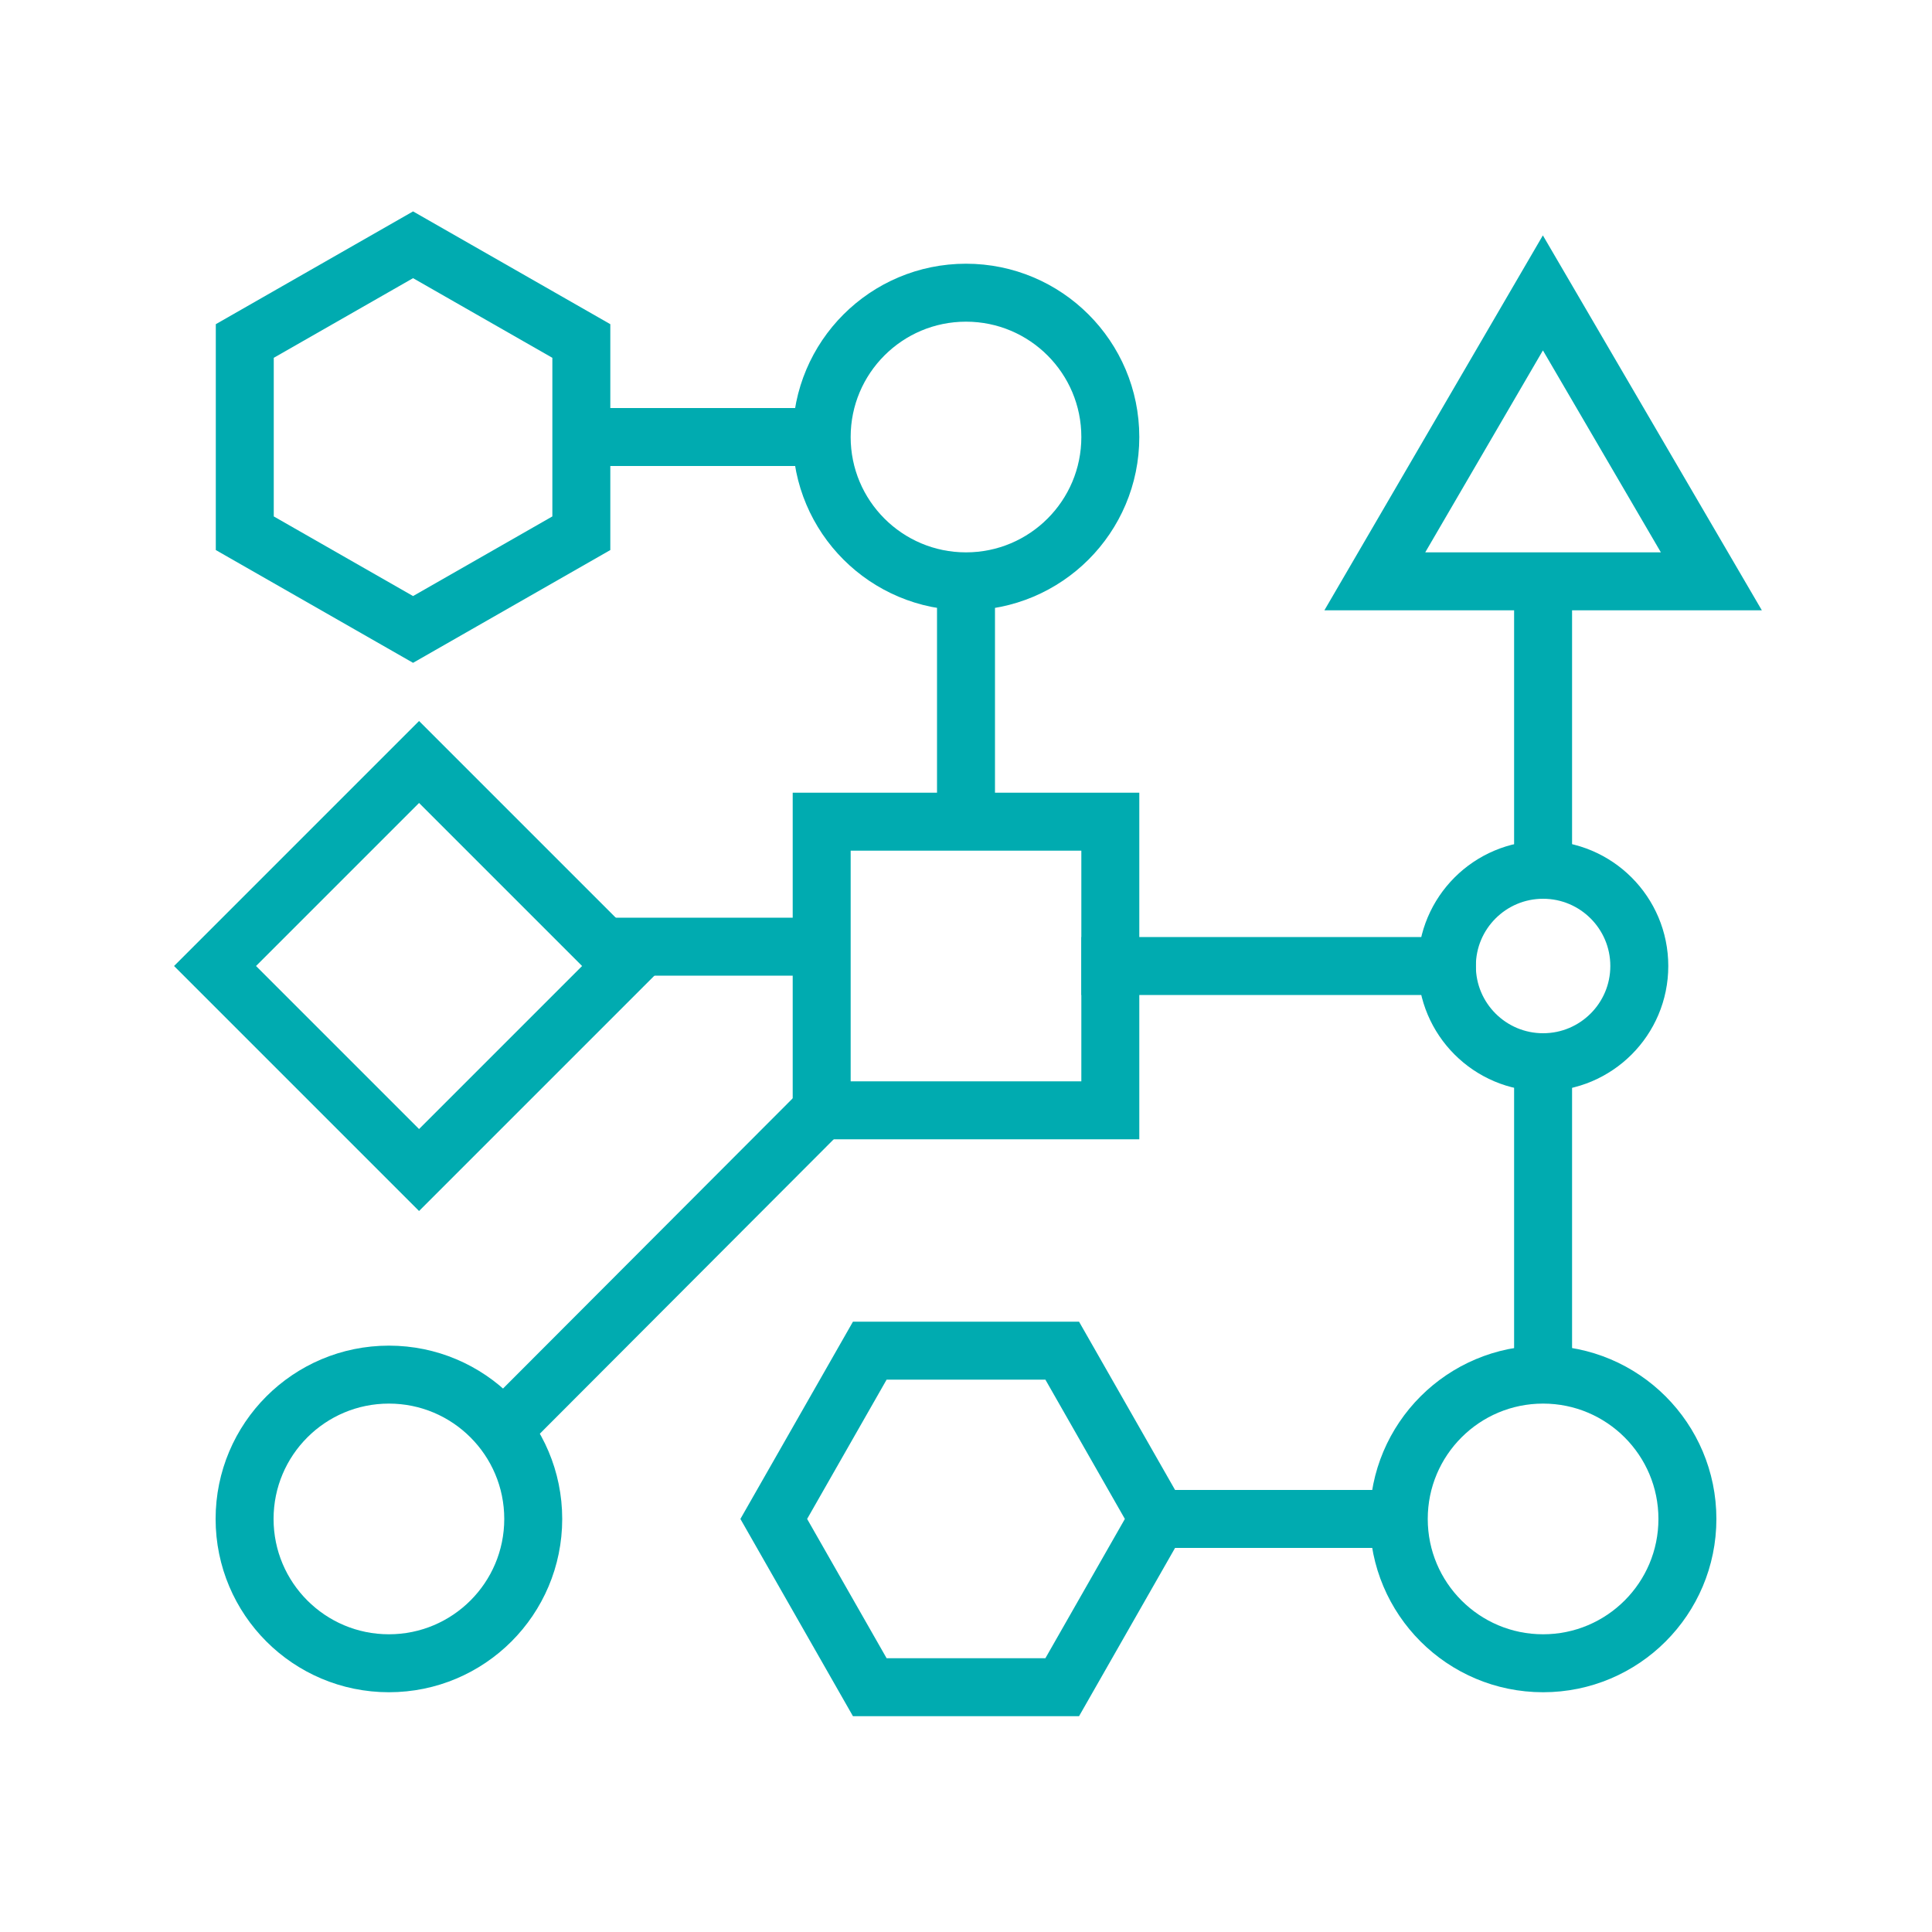
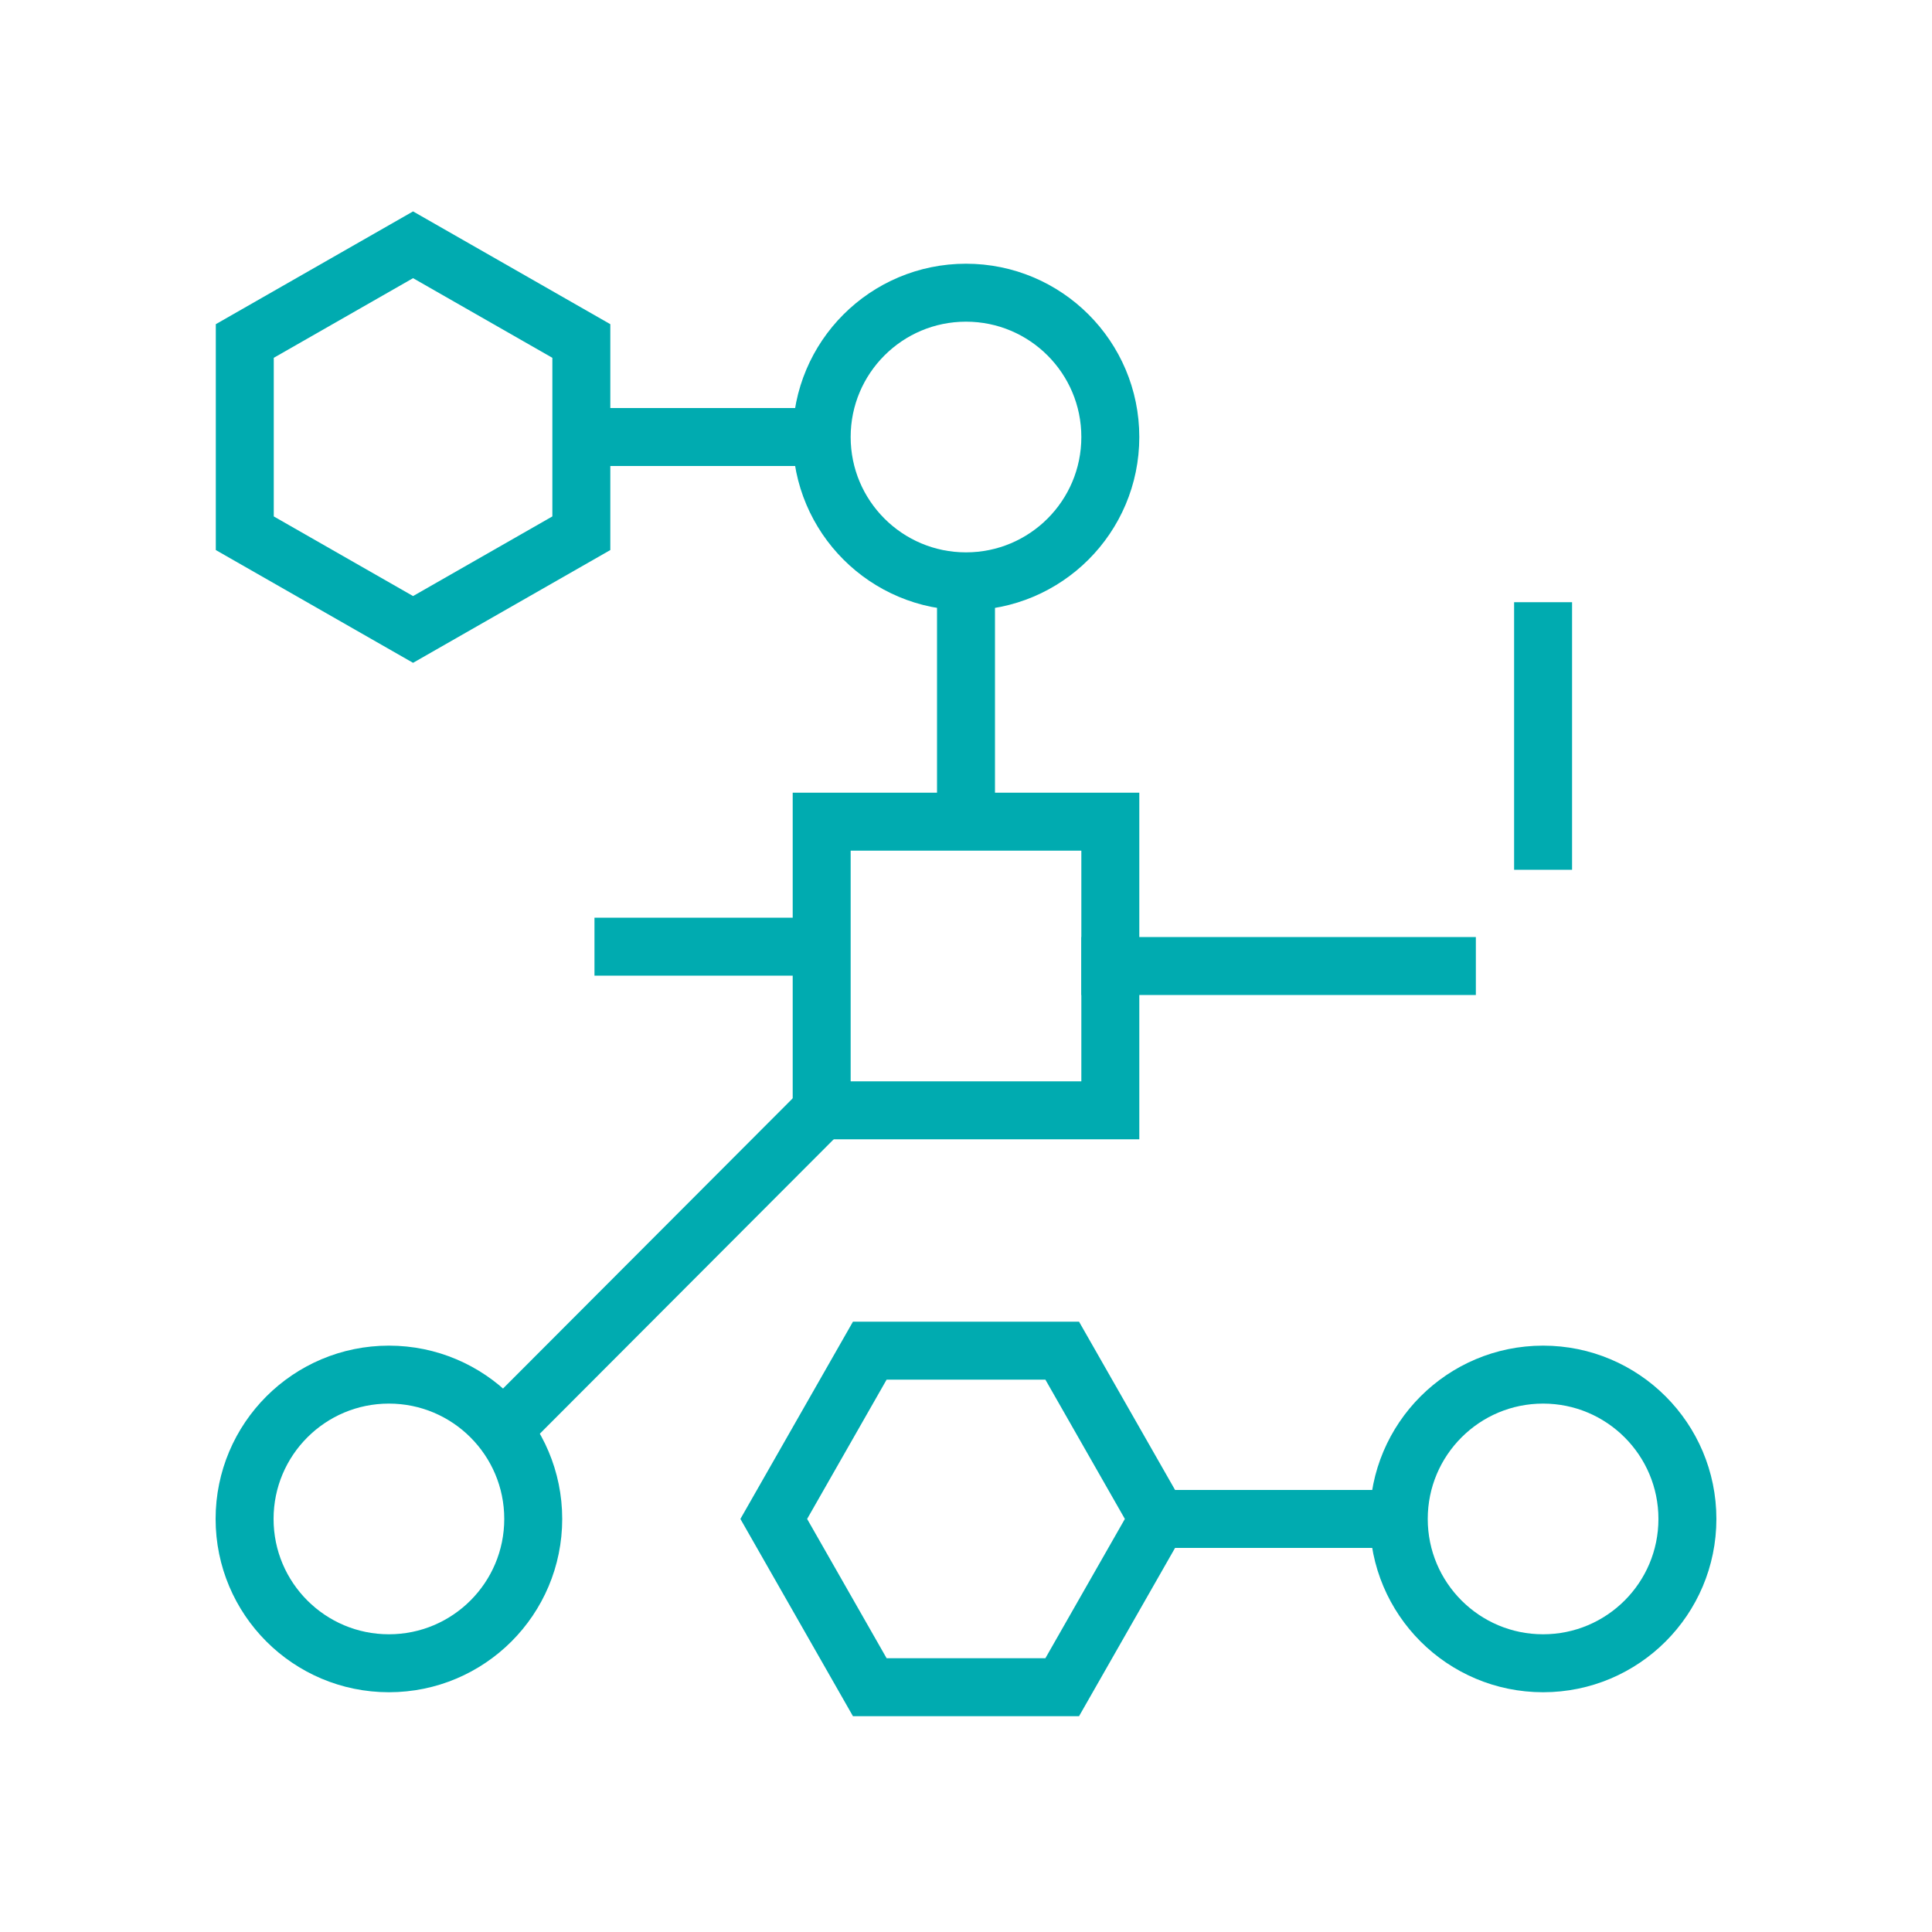
<svg xmlns="http://www.w3.org/2000/svg" viewBox="0 0 100 100">
  <defs>
    <style>.a,.b{fill:none;stroke:#00abb0;stroke-width:3px;}.a{stroke-miterlimit:10;}.b{stroke-linecap:square;stroke-linejoin:round;}</style>
  </defs>
  <line class="a" x1="26.01" y1="74.02" x2="42.53" y2="57.47" />
  <line class="a" x1="30.09" y1="22.62" x2="42.53" y2="22.62" />
  <line class="a" x1="50" y1="42.53" x2="50" y2="30.09" />
-   <line class="a" x1="79.87" y1="71.15" x2="79.87" y2="54.98" />
  <line class="a" x1="59.96" y1="78.62" x2="72.4" y2="78.62" />
  <polygon class="a" points="57.47 42.53 42.53 42.53 42.53 50 42.53 57.47 57.47 57.47 57.47 42.53" />
-   <polygon class="a" points="32.25 50 21.69 39.44 16.41 44.72 11.13 50 21.69 60.56 32.25 50" />
  <polygon class="a" points="12.67 17.65 12.67 27.6 21.38 32.58 30.09 27.6 30.09 17.65 21.38 12.67 12.67 17.65" />
  <polygon class="a" points="54.98 69.91 45.02 69.91 40.05 78.62 45.02 87.33 54.98 87.33 59.95 78.62 54.98 69.91" />
-   <polygon class="a" points="79.86 15.16 71.16 30.09 88.58 30.09 79.86 15.16" />
  <circle class="a" cx="50" cy="22.62" r="7.47" />
  <circle class="a" cx="79.87" cy="78.62" r="7.47" />
  <circle class="a" cx="20.13" cy="78.62" r="7.47" />
-   <circle class="a" cx="79.87" cy="50" r="4.98" />
  <line class="b" x1="74.89" y1="50" x2="57.47" y2="50" />
  <line class="a" x1="30.77" y1="49" x2="42.53" y2="49" />
  <line class="a" x1="79.87" y1="31.17" x2="79.87" y2="45.02" />
</svg>